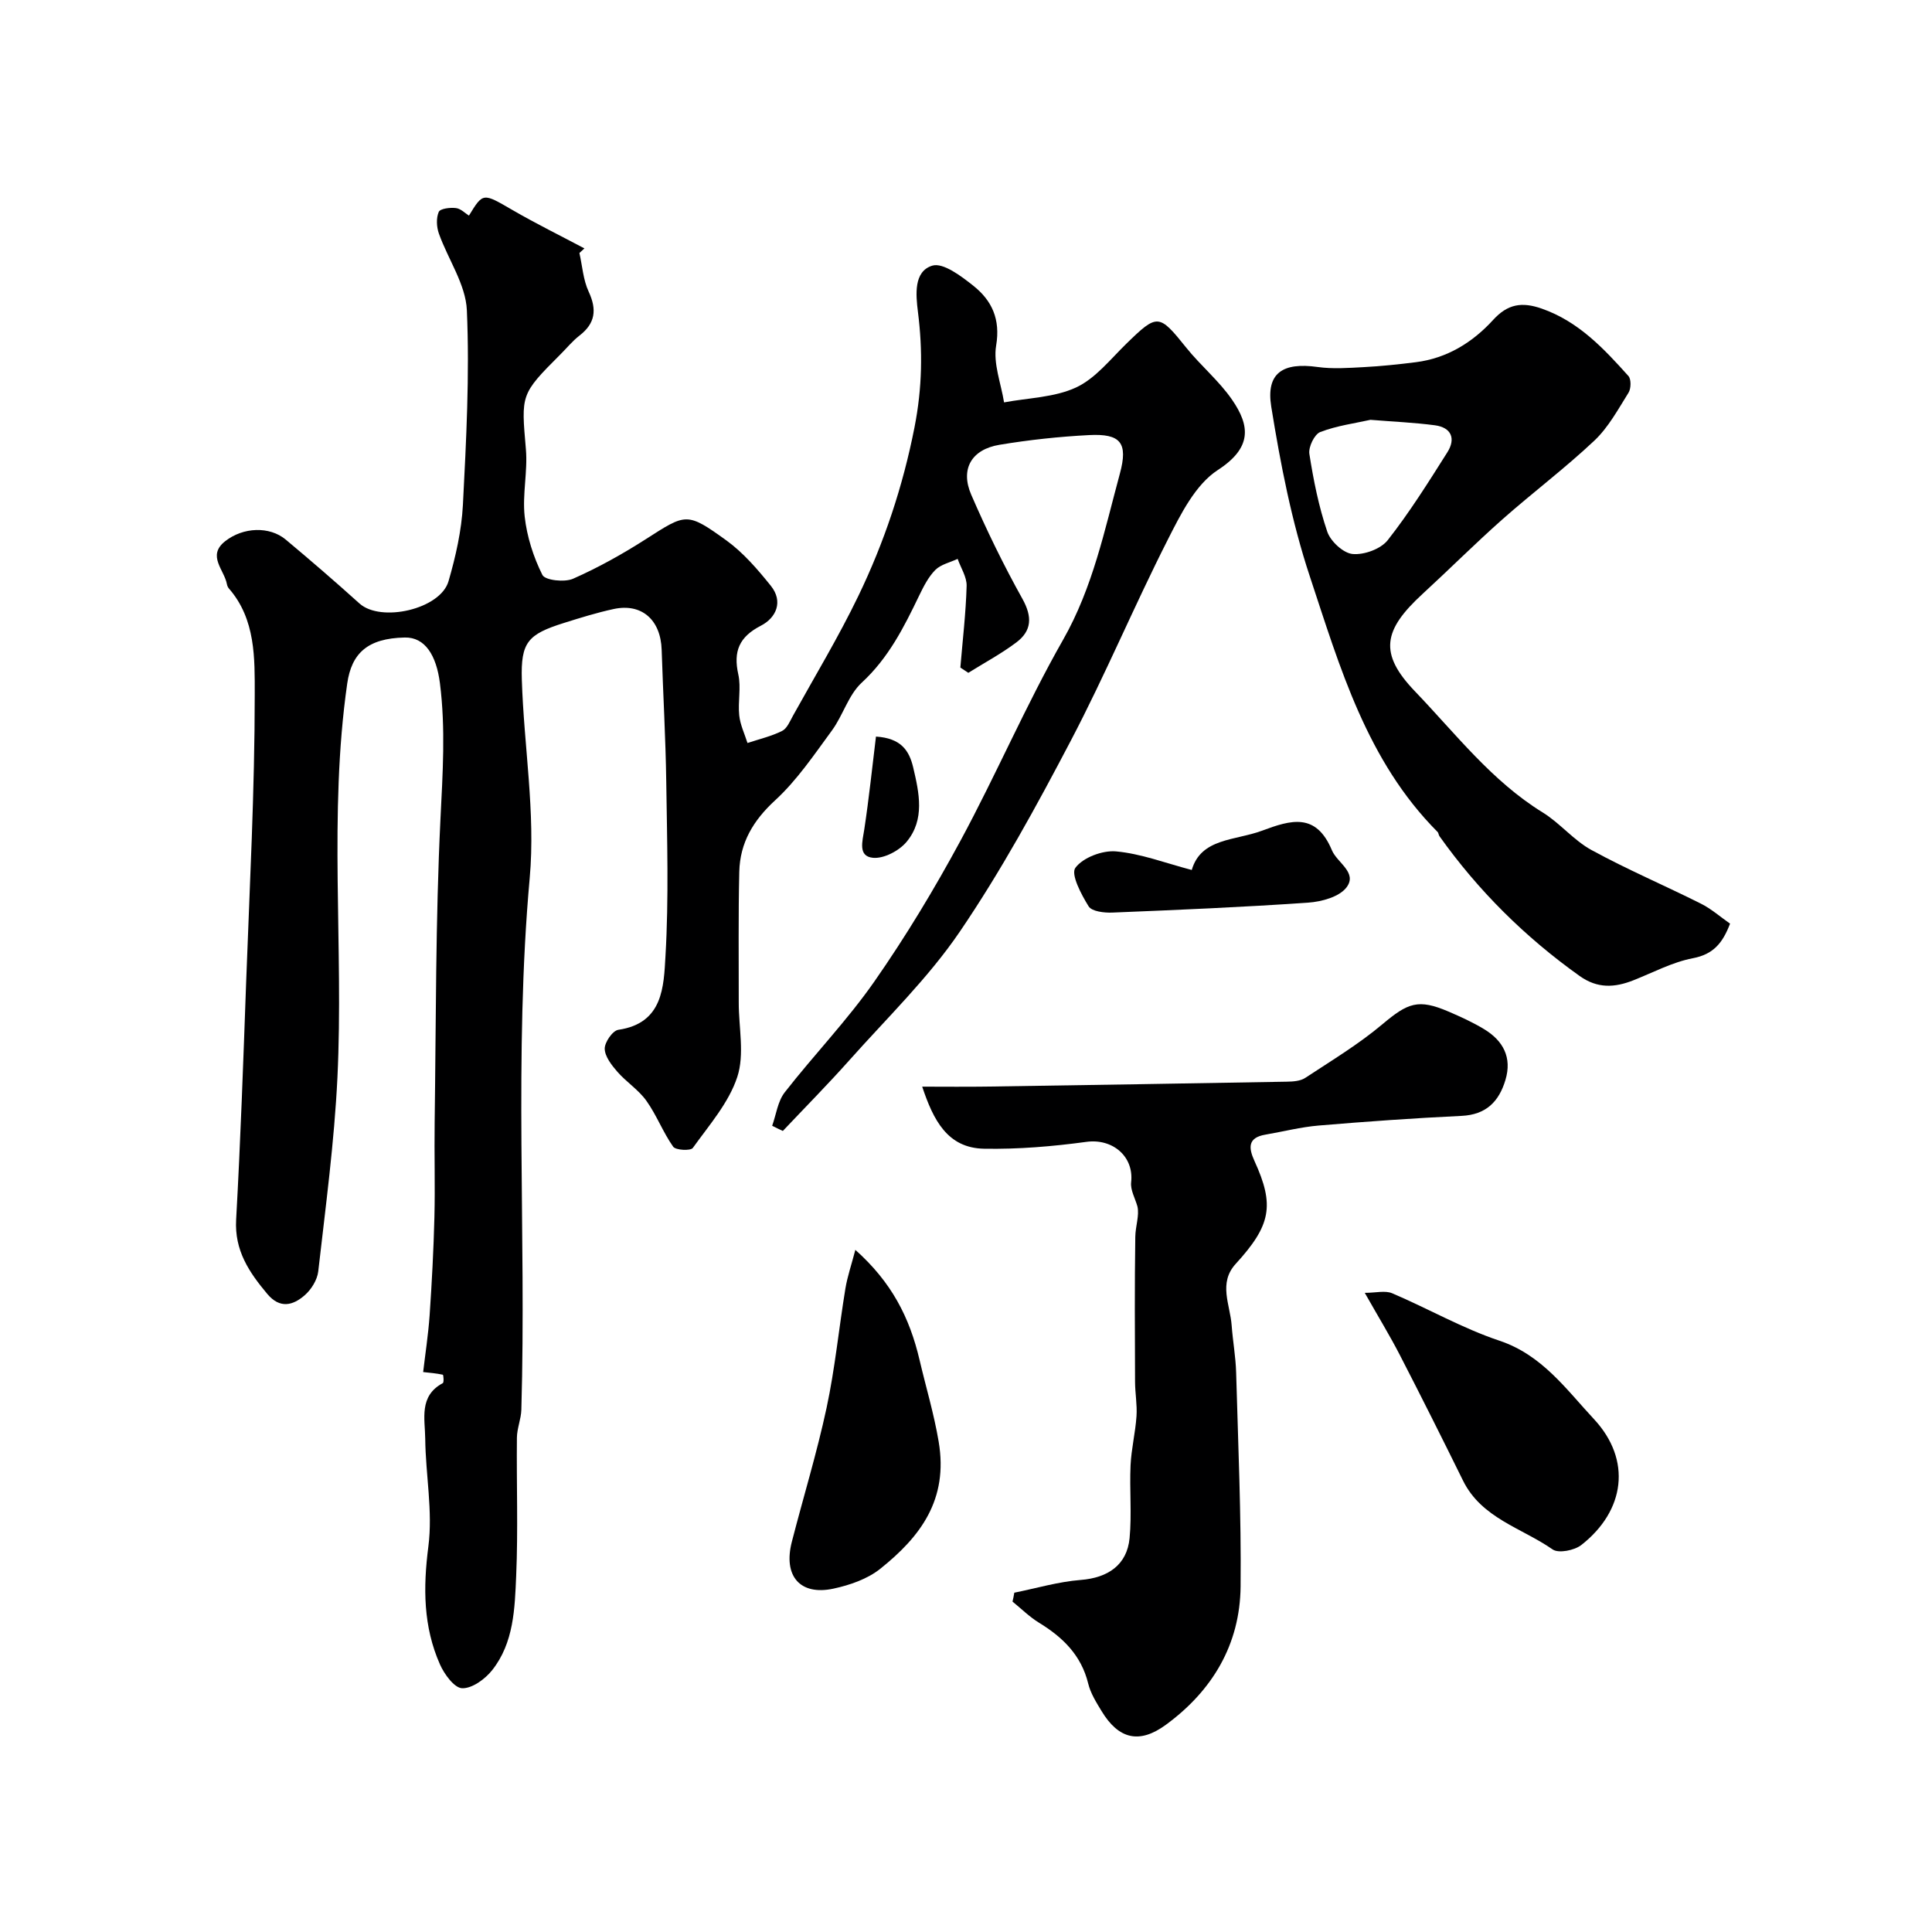
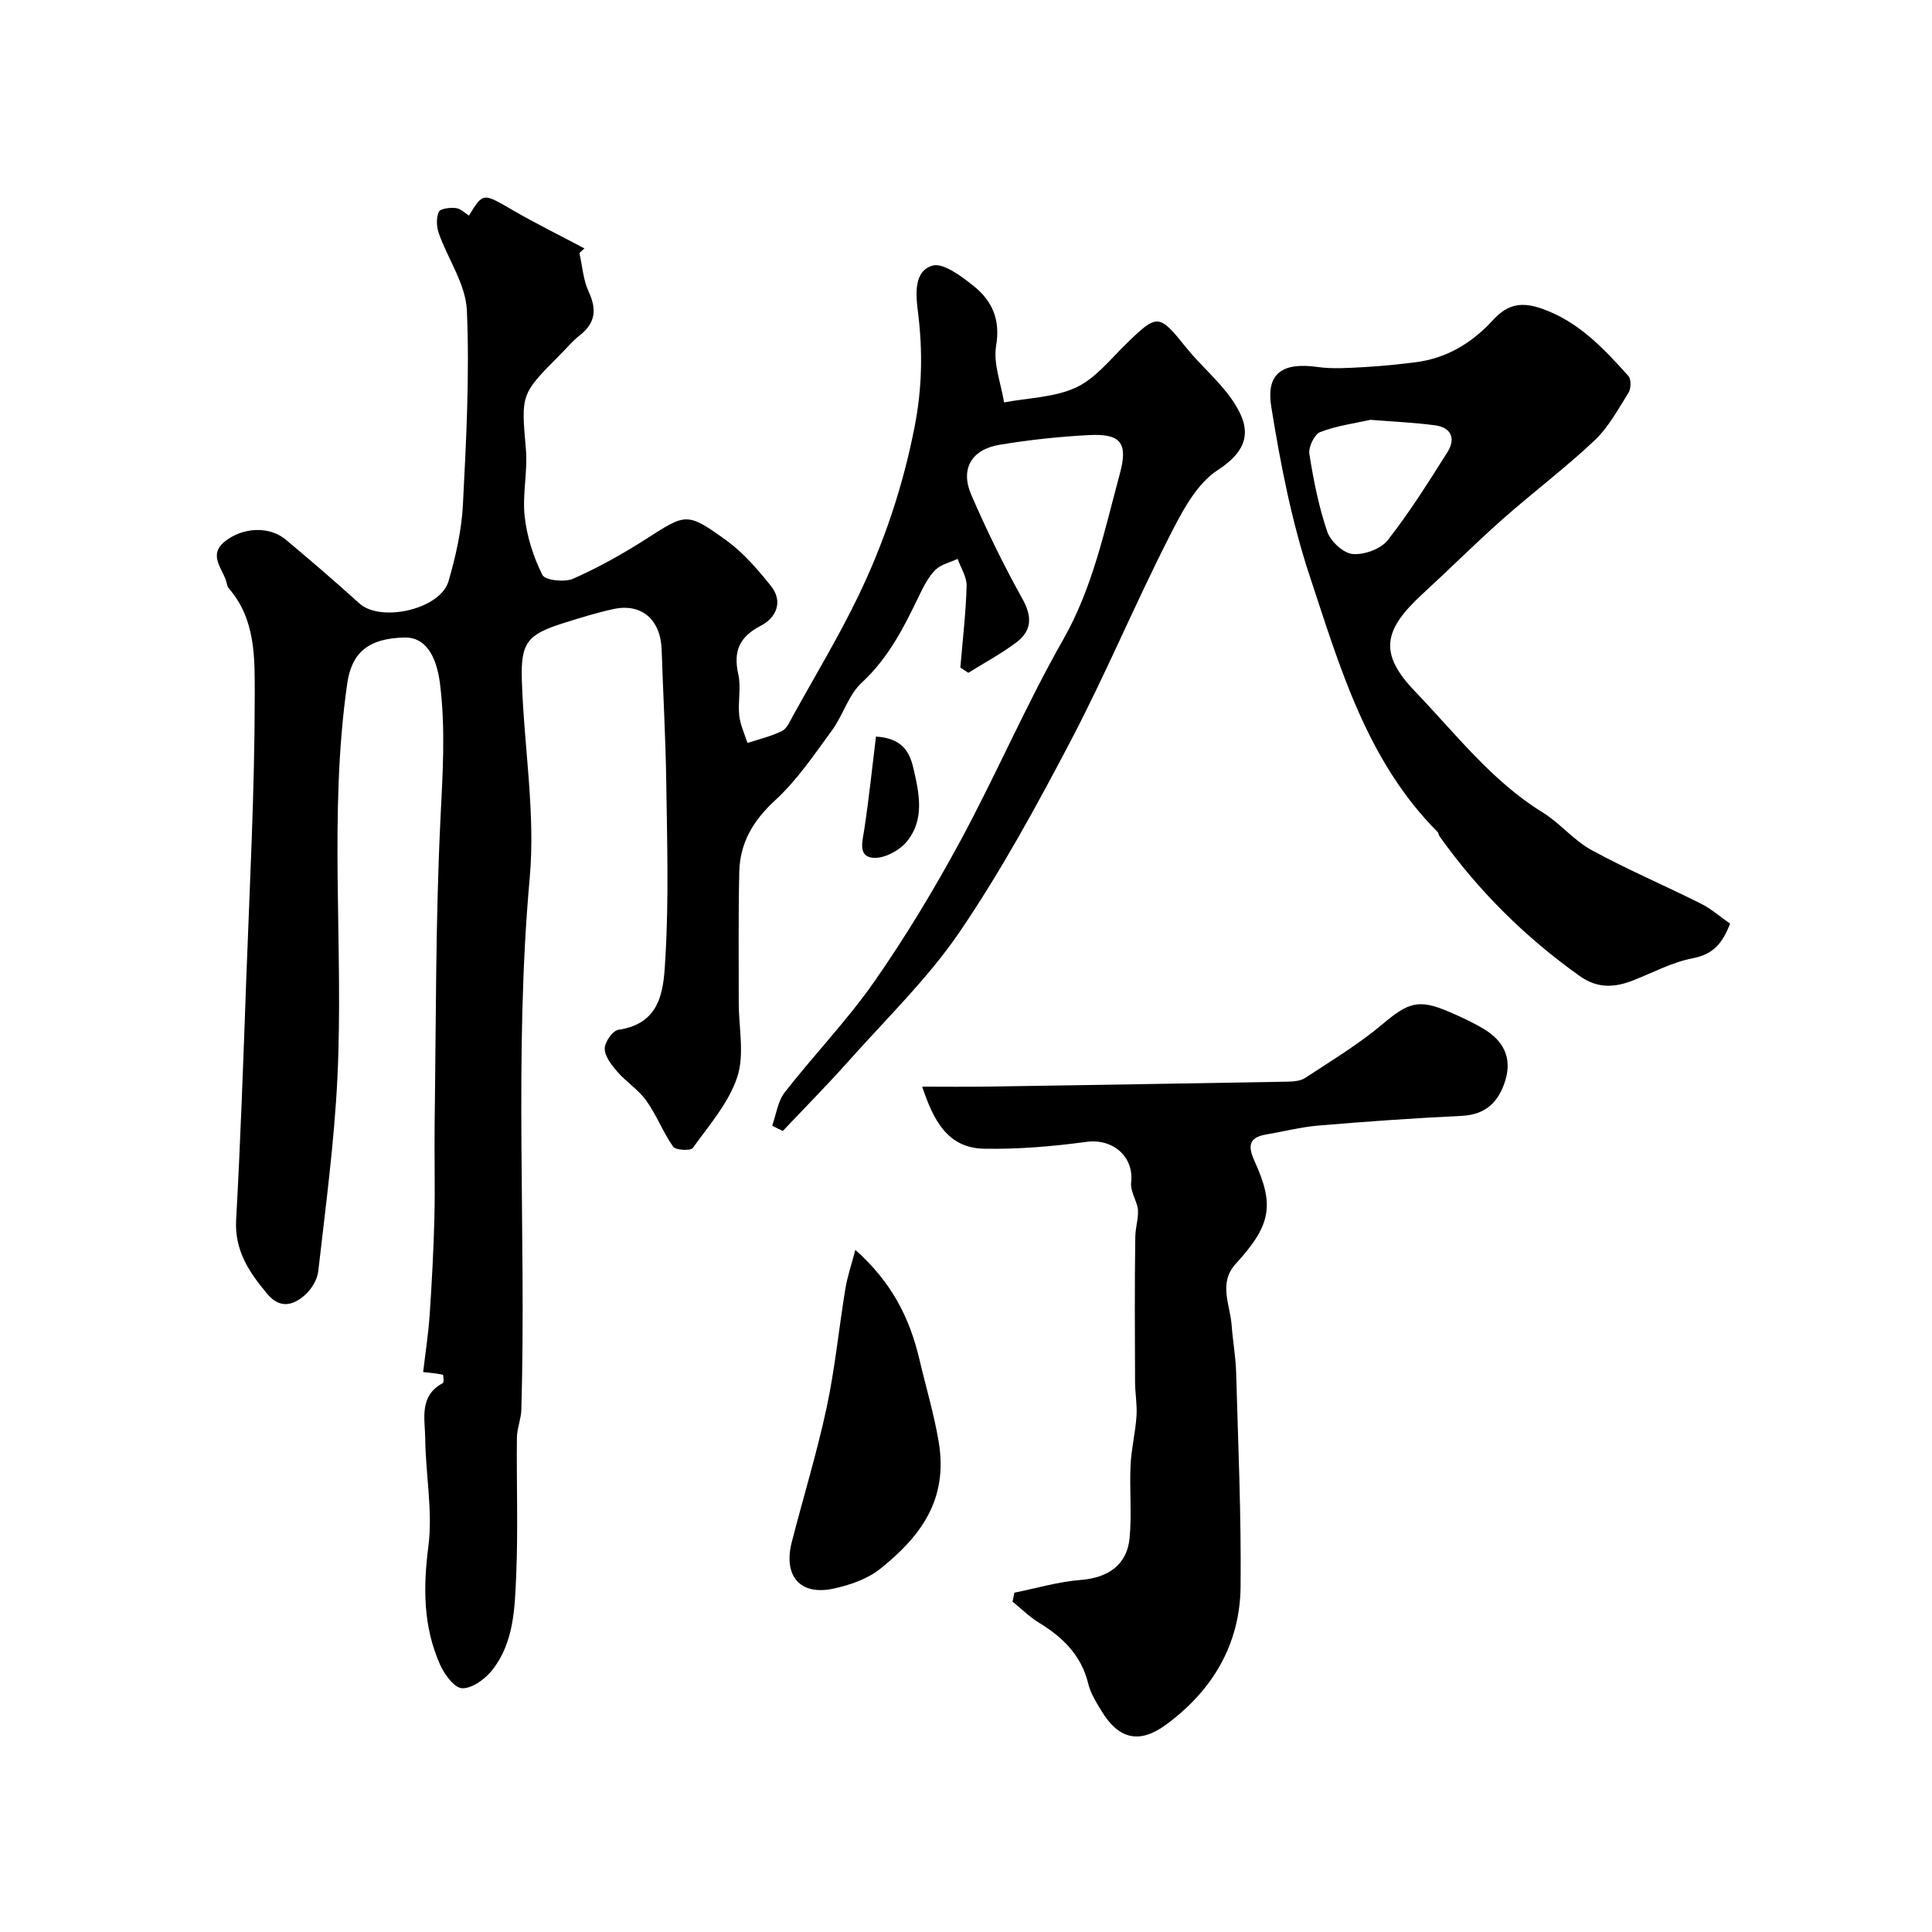
<svg xmlns="http://www.w3.org/2000/svg" enable-background="new 0 0 400 400" viewBox="0 0 400 400">
  <g fill="#000001">
    <path d="m159.87 233.08c.83-2.33 1.15-5.05 2.59-6.91 6.05-7.76 12.95-14.91 18.56-22.95 6.52-9.35 12.44-19.17 17.86-29.2 7.39-13.68 13.53-28.06 21.22-41.56 6.17-10.84 8.58-22.68 11.75-34.37 1.75-6.44.16-8.34-6.37-8.01-6.2.32-12.42.99-18.55 2.01-5.79.96-8.15 5.02-5.85 10.33 3.18 7.34 6.7 14.57 10.6 21.56 2.08 3.74 1.95 6.63-1.29 9.05-3.12 2.34-6.59 4.2-9.91 6.27-.55-.36-1.1-.73-1.65-1.09.47-5.63 1.14-11.26 1.3-16.9.05-1.85-1.2-3.73-1.86-5.6-1.57.74-3.47 1.14-4.62 2.29-1.45 1.46-2.45 3.46-3.37 5.36-3.14 6.53-6.33 12.87-11.86 17.97-2.76 2.54-3.88 6.77-6.18 9.91-3.68 5.01-7.23 10.3-11.76 14.46-4.55 4.18-7.27 8.79-7.42 14.77-.21 9.03-.1 18.07-.11 27.1-.01 5.17 1.23 10.73-.3 15.39-1.75 5.35-5.83 9.99-9.21 14.71-.45.63-3.55.48-4.07-.26-2.11-2.99-3.42-6.53-5.54-9.5-1.62-2.28-4.15-3.88-6.01-6.01-1.19-1.37-2.58-3.14-2.62-4.76-.03-1.34 1.64-3.76 2.82-3.93 9.3-1.35 9.39-8.99 9.76-15.28.7-11.99.33-24.06.16-36.09-.13-9.1-.66-18.2-.95-27.31-.2-6.2-4.13-9.69-9.93-8.44-3.49.75-6.91 1.82-10.32 2.89-7.46 2.35-8.94 3.98-8.7 11.76.42 13.7 2.85 27.53 1.63 41.05-3.31 36.7-.68 73.4-1.73 110.08-.06 1.94-.9 3.86-.92 5.79-.1 9.53.26 19.07-.15 28.58-.29 6.78-.48 13.89-4.98 19.56-1.46 1.84-4.14 3.8-6.21 3.73-1.61-.05-3.69-2.89-4.59-4.93-3.47-7.83-3.5-15.9-2.4-24.43.94-7.27-.57-14.83-.65-22.27-.04-4.11-1.36-8.87 3.64-11.54.26-.14.14-1.71 0-1.74-1.33-.29-2.71-.4-4.07-.55.41-3.55 1.05-7.65 1.34-11.76.46-6.76.82-13.53.99-20.3.16-6.53-.04-13.06.05-19.59.29-20.94.18-41.89 1.2-62.8.46-9.45 1.09-18.75-.11-28.19-.74-5.77-3.09-9.53-7.27-9.44-7.72.15-11.02 3.28-11.92 9.52-3.89 27.14-.72 54.42-2.03 81.59-.65 13.41-2.45 26.77-3.97 40.12-.2 1.77-1.45 3.78-2.83 4.97-2.4 2.08-5.09 2.83-7.71-.28-3.77-4.5-6.82-8.99-6.46-15.39.91-16.36 1.48-32.73 2.07-49.11.73-19.87 1.78-39.74 1.78-59.61 0-7.44.22-15.58-5.35-21.96-.21-.24-.35-.58-.41-.9-.53-2.94-4.15-5.87-.41-8.85 3.79-3.01 9.26-3.15 12.58-.38 5.17 4.32 10.27 8.72 15.27 13.23 4.42 3.99 16.76 1.21 18.44-4.6 1.49-5.13 2.7-10.49 2.98-15.8.69-13.42 1.4-26.89.82-40.29-.23-5.37-3.9-10.56-5.8-15.91-.48-1.37-.57-3.2-.02-4.47.3-.69 2.36-.94 3.56-.79 1.01.12 1.92 1.08 2.69 1.56 2.95-4.82 2.88-4.71 9.06-1.13 4.85 2.81 9.9 5.29 14.85 7.92-.35.32-.7.64-1.04.95.61 2.69.78 5.57 1.92 8.01 1.74 3.75 1.37 6.56-1.92 9.1-1.44 1.11-2.61 2.57-3.91 3.86-8.33 8.33-8.14 8.32-7.17 19.65.4 4.61-.76 9.36-.25 13.94.46 4.15 1.8 8.37 3.67 12.1.56 1.11 4.58 1.56 6.35.78 5.21-2.3 10.24-5.11 15.04-8.18 8.33-5.33 8.46-5.7 16.69.24 3.51 2.54 6.47 5.99 9.21 9.4 2.63 3.27 1.11 6.63-2.05 8.26-4.5 2.32-5.75 5.3-4.68 10.1.6 2.7-.11 5.67.19 8.47.2 1.94 1.11 3.82 1.71 5.72 2.41-.8 4.92-1.38 7.17-2.5 1.02-.51 1.62-2.01 2.25-3.15 4.56-8.23 9.44-16.31 13.52-24.77 5.36-11.11 9.23-22.69 11.64-34.95 1.6-8.16 1.72-15.86.71-23.88-.45-3.58-.9-8.4 2.97-9.58 2.24-.68 6.01 2.18 8.51 4.17 3.83 3.05 5.63 6.91 4.71 12.38-.63 3.72 1.01 7.83 1.64 11.76 5.01-.94 10.41-1.01 14.89-3.08 4.01-1.86 7.1-5.82 10.4-9.04 6.47-6.31 6.77-6.26 12.43.79 2.99 3.73 6.79 6.86 9.48 10.77 3.79 5.49 4.12 9.97-2.94 14.56-4.65 3.02-7.69 9.15-10.37 14.44-6.97 13.73-12.92 27.97-20.07 41.6-7.08 13.5-14.43 26.97-22.99 39.55-6.53 9.6-15.06 17.85-22.83 26.58-4.46 5.01-9.19 9.79-13.8 14.67-.71-.32-1.46-.69-2.21-1.07z" />
    <path d="m210 329.75c4.58-.92 9.13-2.28 13.76-2.64 5.6-.44 9.58-3.08 10.11-8.67.47-4.98-.03-10.05.2-15.07.16-3.4 1-6.76 1.23-10.16.16-2.36-.29-4.75-.3-7.13-.04-10-.1-20 .05-30 .03-2.22.88-4.43.44-6.31-.47-1.67-1.48-3.4-1.3-4.99.61-5.36-3.85-9.11-9.26-8.37-7.01.95-14.13 1.55-21.19 1.42-7.61-.14-10.51-5.97-12.81-12.85 4.64 0 8.91.05 13.17-.01 20.8-.31 41.59-.65 62.39-1.02 1.26-.02 2.75-.13 3.74-.78 5.42-3.57 11.04-6.95 15.98-11.11 5.28-4.44 7.41-5.32 13.7-2.62 2.52 1.08 5.04 2.23 7.38 3.65 3.92 2.38 5.79 5.84 4.4 10.49-1.34 4.49-4 7.21-9.09 7.45-9.87.47-19.74 1.17-29.58 2-3.71.31-7.37 1.26-11.06 1.89-3.68.63-3.46 2.77-2.23 5.46 4.2 9.18 3.41 13.3-3.89 21.29-3.64 3.98-1.15 8.45-.84 12.73.24 3.27.84 6.52.93 9.79.41 14.77 1.07 29.54.92 44.3-.12 12-5.85 21.56-15.47 28.61-5.5 4.03-9.79 2.97-13.3-2.82-1.1-1.81-2.29-3.7-2.78-5.72-1.44-5.88-5.28-9.6-10.21-12.61-1.97-1.21-3.65-2.89-5.46-4.36.15-.59.26-1.21.37-1.84z" />
    <path d="m358.19 191.23c-1.53 4.01-3.45 6.35-7.7 7.16s-8.25 2.97-12.34 4.58c-3.86 1.52-7.41 1.73-11.1-.9-11.3-8.05-20.99-17.65-29.02-28.94-.19-.26-.18-.68-.4-.89-14.65-14.7-20.21-34.08-26.44-52.89-3.77-11.36-6.08-23.3-7.99-35.14-1.13-7.03 2.43-9.23 9.58-8.23 3.13.44 6.39.2 9.57.03 3.6-.19 7.2-.57 10.79-1.02 6.46-.82 11.74-4.09 16-8.76 3.01-3.3 5.95-3.78 10.08-2.33 7.61 2.67 12.81 8.25 17.93 13.95.59.66.55 2.6.02 3.45-2.16 3.45-4.17 7.18-7.07 9.92-6.09 5.74-12.81 10.79-19.08 16.34-5.63 4.99-10.95 10.31-16.49 15.4-8.15 7.49-9.12 12.31-1.57 20.18 8.39 8.74 15.86 18.55 26.44 25.07 3.6 2.22 6.41 5.77 10.1 7.78 7.37 4.03 15.14 7.33 22.65 11.1 2.15 1.07 4.01 2.73 6.04 4.14zm-74.45-104.31c-3.16.71-6.94 1.2-10.4 2.53-1.2.46-2.47 3.1-2.25 4.52.85 5.44 1.94 10.92 3.71 16.12.68 1.99 3.31 4.43 5.24 4.61 2.38.22 5.83-1.03 7.27-2.86 4.52-5.75 8.43-12 12.35-18.2 1.77-2.79.87-5.13-2.58-5.59-4.23-.56-8.53-.74-13.34-1.13z" />
-     <path d="m282.56 267.67c2.29 0 4.23-.53 5.68.09 7.45 3.17 14.57 7.27 22.21 9.82 8.83 2.95 13.84 10.1 19.56 16.23 7.87 8.45 6.45 18.98-2.62 26.07-1.43 1.12-4.72 1.77-5.94.91-6.39-4.45-14.71-6.45-18.55-14.25-4.3-8.73-8.66-17.43-13.12-26.08-2.01-3.89-4.3-7.64-7.22-12.79z" />
    <path d="m177.09 258.77c7.49 6.69 11.23 13.95 13.31 22.86 1.31 5.6 2.96 11.03 3.94 16.84 2.04 12.04-3.79 19.69-12.09 26.33-2.65 2.12-6.3 3.38-9.69 4.11-6.93 1.49-10.44-2.62-8.62-9.69 2.38-9.26 5.2-18.43 7.2-27.77 1.74-8.12 2.54-16.45 3.89-24.66.42-2.53 1.27-4.98 2.06-8.02z" />
-     <path d="m246.74 180.12c1.92-6.63 8.98-6.06 14.57-8.14 5.93-2.21 11.16-3.82 14.45 4.06 1.08 2.59 5.33 4.61 3.03 7.67-1.48 1.97-5.15 2.98-7.93 3.17-13.51.94-27.04 1.51-40.57 2.06-1.67.07-4.24-.23-4.9-1.29-1.52-2.44-3.73-6.62-2.75-7.97 1.56-2.13 5.61-3.66 8.41-3.41 5.2.47 10.24 2.42 15.69 3.85z" />
    <path d="m181.36 152.5c5.14.33 6.86 2.83 7.7 6.36 1.26 5.33 2.46 10.82-1.35 15.42-1.53 1.85-4.71 3.53-6.96 3.32-3.16-.3-2.19-3.4-1.81-5.88.97-6.4 1.64-12.86 2.42-19.22z" />
  </g>
</svg>